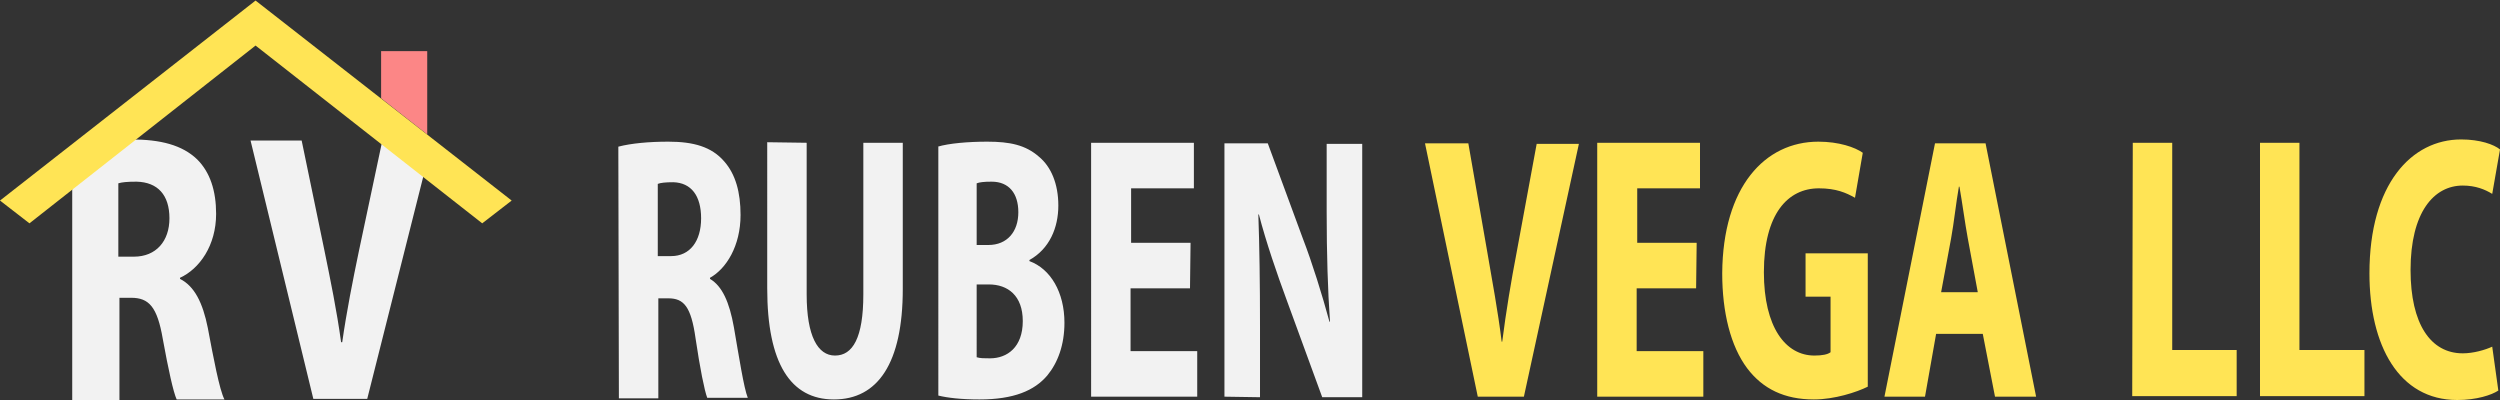
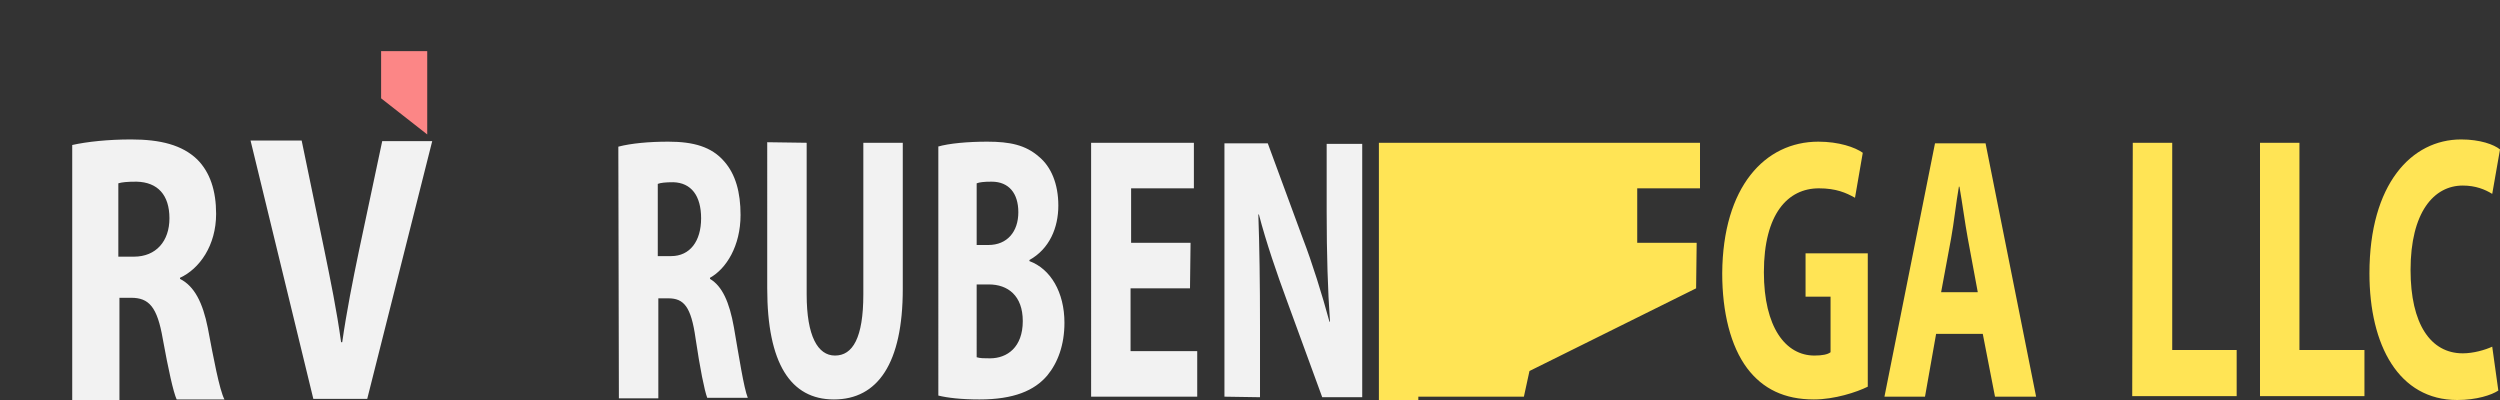
<svg xmlns="http://www.w3.org/2000/svg" version="1.1" id="Layer_1" x="0px" y="0px" viewBox="0 0 450 72" style="enable-background:new 0 0 450 72;" xml:space="preserve">
  <rect x="0" y="0" width="450" height="72" fill="#333333" stroke="none" />
  <style type="text/css">
	.st0{fill:#FFE455;}
	.st1{fill:#F2F2F2;}
	.st2{fill:#FC8686;}
</style>
-   <path class="st0" d="M266,71.4l-9.5-45.6h7.8l3.4,19.5c0.9,5.3,1.9,10.5,2.6,16.2h0.1c0.7-5.5,1.6-10.9,2.6-16.1l3.6-19.5h7.6  l-9.9,45.5H266z M305.3,51.9h-10.7v11.3h12v8.2h-19.1V25.7H306v8.2h-11.3v9.8h10.7L305.3,51.9L305.3,51.9z M336.2,69.6  c-2,1-6,2.3-9.7,2.3c-5.3,0-9.2-1.9-12-5.6c-3-4-4.5-10.1-4.5-17.1c0.1-15.6,7.7-23.7,17.3-23.7c3.7,0,6.6,1,8,2l-1.4,8.1  c-1.6-0.9-3.4-1.7-6.5-1.7c-5.6,0-9.9,4.6-9.9,15.1c0,9.9,3.9,15,9.1,15c1.4,0,2.4-0.2,2.9-0.6v-10H325v-7.8h11.2V69.6L336.2,69.6z   M348.5,60.1l-2,11.3h-7.3l9.1-45.6h9.1l9.1,45.6h-7.4l-2.2-11.3C356.9,60.1,348.5,60.1,348.5,60.1z M356,52.6l-1.8-9.7  c-0.5-2.7-1-6.5-1.5-9.3h-0.1c-0.5,2.8-0.9,6.6-1.4,9.3l-1.8,9.7H356z M383.9,25.7h7.1V63h11.6v8.3h-18.8L383.9,25.7L383.9,25.7z   M406.8,25.7h7.1V63h11.7v8.3h-18.8L406.8,25.7L406.8,25.7z M449.7,70.3c-1.2,0.8-3.9,1.7-7.4,1.7c-10.5,0-15.8-9.8-15.8-22.8  c0-16.1,7.6-24.1,16.5-24.1c3.4,0,5.9,0.9,7,1.8l-1.4,8c-1.3-0.8-3-1.5-5.3-1.5c-5.2,0-9.4,4.8-9.4,15.2c0,9.7,3.6,15,9.4,15  c1.9,0,4-0.6,5.3-1.2L449.7,70.3z" />
+   <path class="st0" d="M266,71.4l-9.5-45.6h7.8l3.4,19.5c0.9,5.3,1.9,10.5,2.6,16.2h0.1c0.7-5.5,1.6-10.9,2.6-16.1l3.6-19.5h7.6  l-9.9,45.5H266z h-10.7v11.3h12v8.2h-19.1V25.7H306v8.2h-11.3v9.8h10.7L305.3,51.9L305.3,51.9z M336.2,69.6  c-2,1-6,2.3-9.7,2.3c-5.3,0-9.2-1.9-12-5.6c-3-4-4.5-10.1-4.5-17.1c0.1-15.6,7.7-23.7,17.3-23.7c3.7,0,6.6,1,8,2l-1.4,8.1  c-1.6-0.9-3.4-1.7-6.5-1.7c-5.6,0-9.9,4.6-9.9,15.1c0,9.9,3.9,15,9.1,15c1.4,0,2.4-0.2,2.9-0.6v-10H325v-7.8h11.2V69.6L336.2,69.6z   M348.5,60.1l-2,11.3h-7.3l9.1-45.6h9.1l9.1,45.6h-7.4l-2.2-11.3C356.9,60.1,348.5,60.1,348.5,60.1z M356,52.6l-1.8-9.7  c-0.5-2.7-1-6.5-1.5-9.3h-0.1c-0.5,2.8-0.9,6.6-1.4,9.3l-1.8,9.7H356z M383.9,25.7h7.1V63h11.6v8.3h-18.8L383.9,25.7L383.9,25.7z   M406.8,25.7h7.1V63h11.7v8.3h-18.8L406.8,25.7L406.8,25.7z M449.7,70.3c-1.2,0.8-3.9,1.7-7.4,1.7c-10.5,0-15.8-9.8-15.8-22.8  c0-16.1,7.6-24.1,16.5-24.1c3.4,0,5.9,0.9,7,1.8l-1.4,8c-1.3-0.8-3-1.5-5.3-1.5c-5.2,0-9.4,4.8-9.4,15.2c0,9.7,3.6,15,9.4,15  c1.9,0,4-0.6,5.3-1.2L449.7,70.3z" />
  <path class="st1" d="M111.3,26.4c2.3-0.6,5.5-0.9,9-0.9c4.5,0,7.8,0.9,10.1,3.6c2,2.3,2.9,5.5,2.9,9.6c0,5.6-2.6,9.7-5.5,11.3v0.2  c2.2,1.3,3.5,4.2,4.3,8.7c0.9,5.2,1.8,11,2.5,12.7h-7.3c-0.5-1.3-1.3-5.3-2.1-10.7c-0.8-5.7-2.1-7.2-4.9-7.2h-1.8v18h-7.1  L111.3,26.4L111.3,26.4z M118.4,46.1h2.4c3.4,0,5.4-2.7,5.4-6.8s-1.8-6.4-5-6.5c-1.4,0-2.3,0.1-2.8,0.3V46.1z M145.2,25.7V53  c0,7.5,2,11,5.1,11c3.2,0,5.1-3.2,5.1-11V25.7h7.1V52c0,13.4-4.5,19.9-12.4,19.9c-7.8,0-12-6.5-12-20V25.6L145.2,25.7L145.2,25.7z   M168.8,26.4c2-0.6,5.5-0.9,8.9-0.9c4.1,0,6.9,0.6,9.3,2.7c2.2,1.8,3.5,4.9,3.5,8.8c0,4-1.6,7.8-5.2,9.8V47  c3.8,1.4,6.3,5.6,6.3,11.1c0,4-1.2,7.2-3.1,9.5c-2.3,2.7-6,4.3-12.2,4.3c-3.3,0-5.8-0.3-7.4-0.7V26.4H168.8z M175.8,44.1h2.1  c3.4,0,5.4-2.4,5.4-5.9c0-3.4-1.7-5.5-4.8-5.5c-1.4,0-2.2,0.1-2.7,0.3V44.1z M175.8,64.3c0.6,0.2,1.4,0.2,2.4,0.2  c3.1,0,5.9-2,5.9-6.7c0-4.6-2.7-6.6-6.1-6.6h-2.2L175.8,64.3L175.8,64.3z M214.2,51.9h-10.7v11.3h12v8.2h-19.1V25.7h18.5v8.2h-11.3  v9.8h10.7L214.2,51.9L214.2,51.9L214.2,51.9z M220.4,71.4V25.8h7.8l6.3,17.1c1.7,4.4,3.5,10.2,4.8,15h0.1  c-0.4-5.6-0.6-12.3-0.6-19.7V25.9h6.4v45.6H238L231.6,54c-1.7-4.6-3.7-10.4-5-15.4h-0.1c0.2,5.6,0.3,12.2,0.3,20.2v12.7L220.4,71.4  L220.4,71.4L220.4,71.4z M13,26.1c2.7-0.6,6.5-1,10.6-1c5.3,0,9.2,1,11.9,3.6c2.3,2.3,3.4,5.6,3.4,9.8c0,5.7-3,9.9-6.5,11.5v0.2  c2.6,1.3,4.1,4.3,5,8.8c1,5.3,2.1,11.2,3,12.9h-8.6c-0.6-1.3-1.5-5.4-2.5-10.9c-1-5.8-2.5-7.4-5.7-7.4h-2.1V72H13V26.1L13,26.1z   M21.3,46.2h2.8c4,0,6.4-2.8,6.4-6.9c0-4.2-2.1-6.5-5.9-6.6c-1.7,0-2.7,0.1-3.3,0.3V46.2L21.3,46.2z M56.4,71.8L45.1,25.3h9.2  l4.1,19.8c1.1,5.4,2.2,10.7,3,16.5h0.2c0.8-5.6,1.9-11.1,3-16.4l4.2-19.8h9L66.1,71.8H56.4z" />
  <polygon class="st2" points="76.9,24.2 76.9,9.2 68.6,9.2 68.6,17.7 " />
-   <polygon class="st0" points="46,0.1 0,36.1 5.3,40.2 46,8.2 86.8,40.2 92.1,36.1 " />
</svg>